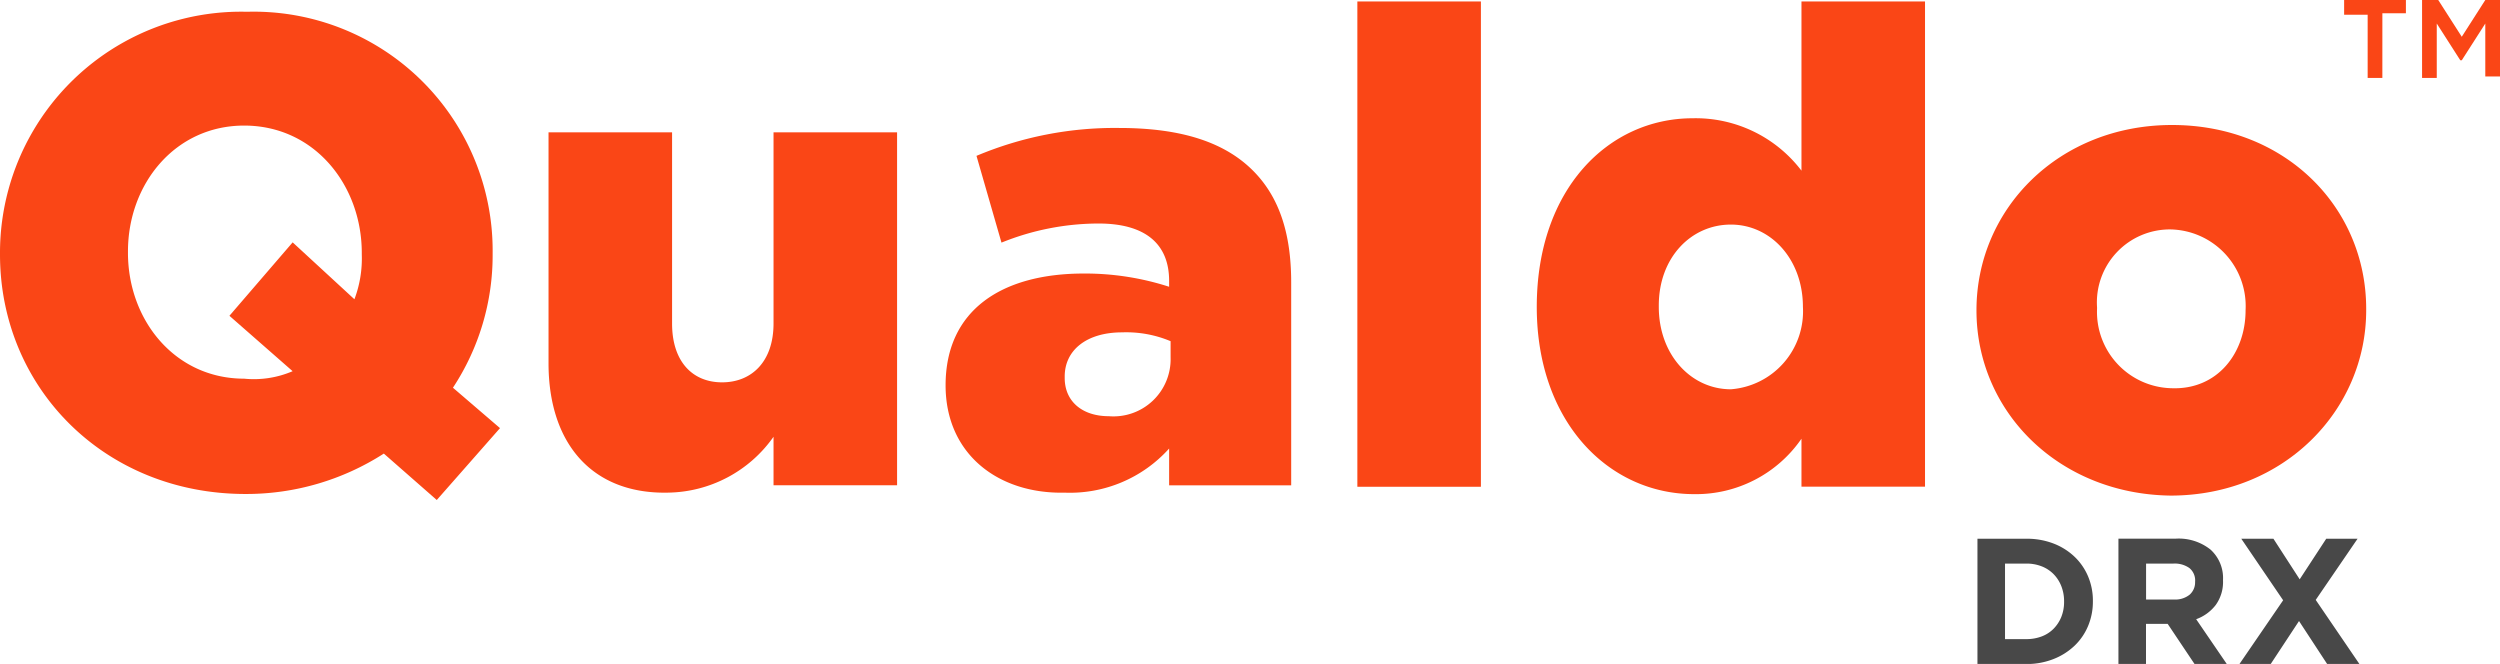
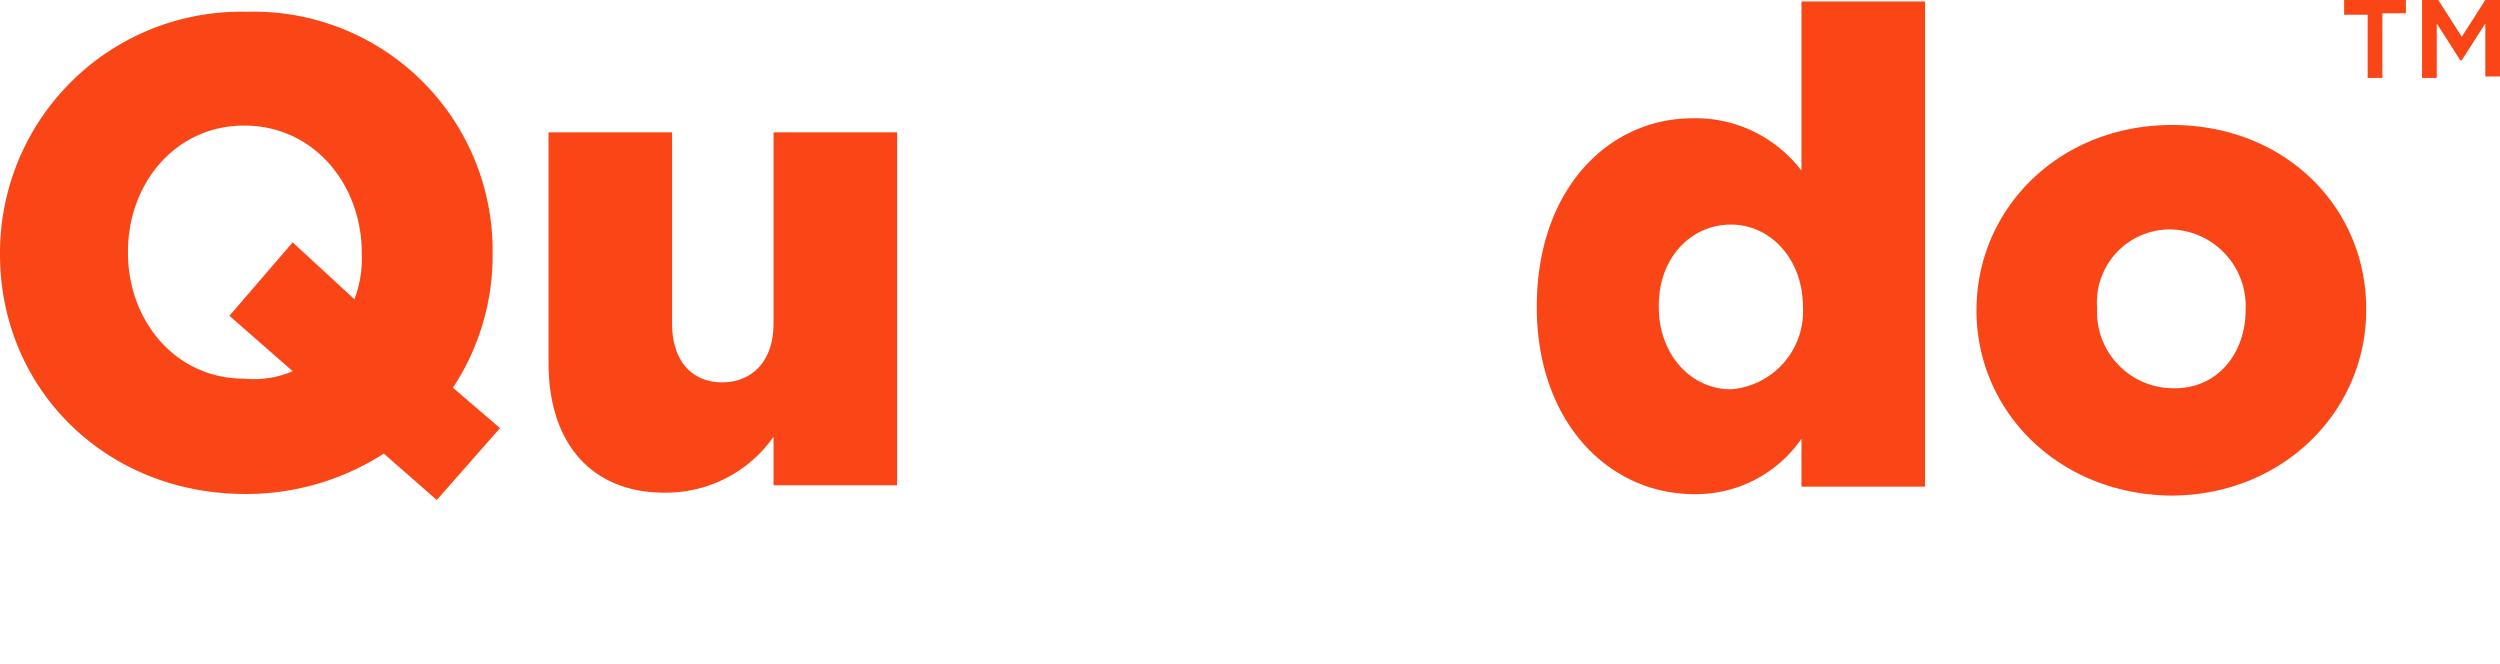
<svg xmlns="http://www.w3.org/2000/svg" width="160" height="42.493" viewBox="0 0 160 42.493">
  <g id="Group_4697" data-name="Group 4697" transform="translate(-103.491 -131)">
    <g id="Group_4489" data-name="Group 4489" transform="translate(103.491 131)">
      <g id="Group_5" data-name="Group 5" transform="translate(0)">
        <path id="Path_1" data-name="Path 1" d="M27.565,32.376a16.282,16.282,0,0,1-8.847,2.586C9.682,34.964,3,28.158,3,19.63v-.094A15.435,15.435,0,0,1,18.812,4.1,15.294,15.294,0,0,1,34.529,19.536v.094a15.392,15.392,0,0,1-2.541,8.531L35,30.747l-4.047,4.6ZM21.73,27.105l-4.047-3.547,4.047-4.7L25.683,22.5a7.385,7.385,0,0,0,.471-2.875v-.094c0-4.314-3.012-8.147-7.529-8.147-4.424,0-7.435,3.738-7.435,8.052v.094c0,4.314,3.012,8.052,7.435,8.052a6.268,6.268,0,0,0,3.106-.48Z" transform="translate(-3 -3.347)" fill="#fa4616" />
        <path id="Path_2" data-name="Path 2" d="M40.3,26.477V11.7h7.907V23.935c0,2.447,1.316,3.764,3.2,3.764S54.7,26.382,54.7,23.935V11.7h7.907V34.288H54.7V31.182a8.4,8.4,0,0,1-6.777,3.576C43.124,34.853,40.3,31.653,40.3,26.477Z" transform="translate(-5.194 -3.229)" fill="#fa4616" />
-         <path id="Path_3" data-name="Path 3" d="M67.3,27.869h0c0-4.8,3.576-7.153,8.847-7.153a17.489,17.489,0,0,1,5.459.847v-.377c0-2.353-1.506-3.671-4.517-3.671a16.605,16.605,0,0,0-6.212,1.223l-1.6-5.553A22.793,22.793,0,0,1,78.406,11.4c4.047,0,6.777.941,8.565,2.729,1.694,1.694,2.447,4.047,2.447,7.153v12.99H81.606V31.916a8.533,8.533,0,0,1-6.682,2.824C70.688,34.833,67.3,32.292,67.3,27.869ZM81.7,26.08V25.046a7.33,7.33,0,0,0-3.106-.565c-2.259,0-3.671,1.13-3.671,2.824V27.4c0,1.506,1.13,2.447,2.823,2.447A3.658,3.658,0,0,0,81.7,26.079Z" transform="translate(-6.782 -3.21)" fill="#fa4616" />
-         <path id="Path_4" data-name="Path 4" d="M95.3,3.4h7.907V34.459H95.3Z" transform="translate(-8.429 -3.306)" fill="#fa4616" />
        <path id="Path_5" data-name="Path 5" d="M107.5,22.95h0c0-7.571,4.612-12.075,9.976-12.075a8.511,8.511,0,0,1,6.965,3.354V3.4h7.907V34.451h-7.907V31.384a8.2,8.2,0,0,1-6.87,3.547C112.112,34.929,107.5,30.329,107.5,22.95Zm17.034,0h0c0-3.067-2.069-5.271-4.612-5.271s-4.612,2.108-4.612,5.176v.094c0,3.067,2.069,5.271,4.612,5.271a5,5,0,0,0,4.612-5.271Z" transform="translate(-9.147 -3.306)" fill="#fa4616" />
        <path id="Path_6" data-name="Path 6" d="M137.4,23.059h0c0-6.494,5.271-11.859,12.518-11.859s12.424,5.271,12.424,11.765v.094c0,6.4-5.271,11.859-12.518,11.859C142.671,34.824,137.4,29.553,137.4,23.059Zm17.223,0h0a4.91,4.91,0,0,0-4.8-5.176,4.672,4.672,0,0,0-4.706,4.988v.094a4.885,4.885,0,0,0,4.8,5.082C152.835,28.141,154.623,25.788,154.623,23.059Z" transform="translate(-10.906 -3.2)" fill="#fa4616" />
        <path id="Path_7" data-name="Path 7" d="M164.847,8.288h-.941V4.241H162.4V3.3h3.954v.847h-1.506Zm5.082-1.13h-.094l-1.506-2.353V8.288h-.941V3.3h1.035l1.506,2.353L171.435,3.3h.941V8.194h-.941V4.806Z" transform="translate(-12.376 -3.3)" fill="#fa4616" />
      </g>
    </g>
-     <path id="Path_2063" data-name="Path 2063" d="M-59.726-17.7v-.023a3.983,3.983,0,0,0-.309-1.575,3.749,3.749,0,0,0-.876-1.266,4.071,4.071,0,0,0-1.352-.842,4.74,4.74,0,0,0-1.724-.3h-3.127v8.018h3.127A4.662,4.662,0,0,0-62.263-14a4.147,4.147,0,0,0,1.352-.848,3.735,3.735,0,0,0,.876-1.271A4.024,4.024,0,0,0-59.726-17.7Zm-1.844.023a2.556,2.556,0,0,1-.177.974,2.313,2.313,0,0,1-.493.756,2.117,2.117,0,0,1-.762.493,2.723,2.723,0,0,1-.985.172H-65.35v-4.834h1.363a2.645,2.645,0,0,1,.985.177,2.18,2.18,0,0,1,.762.5,2.285,2.285,0,0,1,.493.767,2.613,2.613,0,0,1,.177.974Zm10.412,3.986-1.958-2.864a2.754,2.754,0,0,0,1.243-.9,2.513,2.513,0,0,0,.475-1.586v-.023a2.455,2.455,0,0,0-.8-1.947,3.266,3.266,0,0,0-2.228-.7h-3.665v8.018h1.764v-2.566h1.386l1.718,2.566Zm-2.027-5.258a1.047,1.047,0,0,1-.35.824,1.465,1.465,0,0,1-1,.309h-1.787v-2.3h1.753a1.619,1.619,0,0,1,1.019.286,1.023,1.023,0,0,1,.367.859Zm10.515,5.258-2.795-4.1,2.68-3.917h-2.006l-1.7,2.6-1.682-2.6H-50.23l2.68,3.94-2.795,4.078h2l1.811-2.749,1.8,2.749Z" transform="translate(297.162 187.185)" fill="#484848" />
  </g>
</svg>